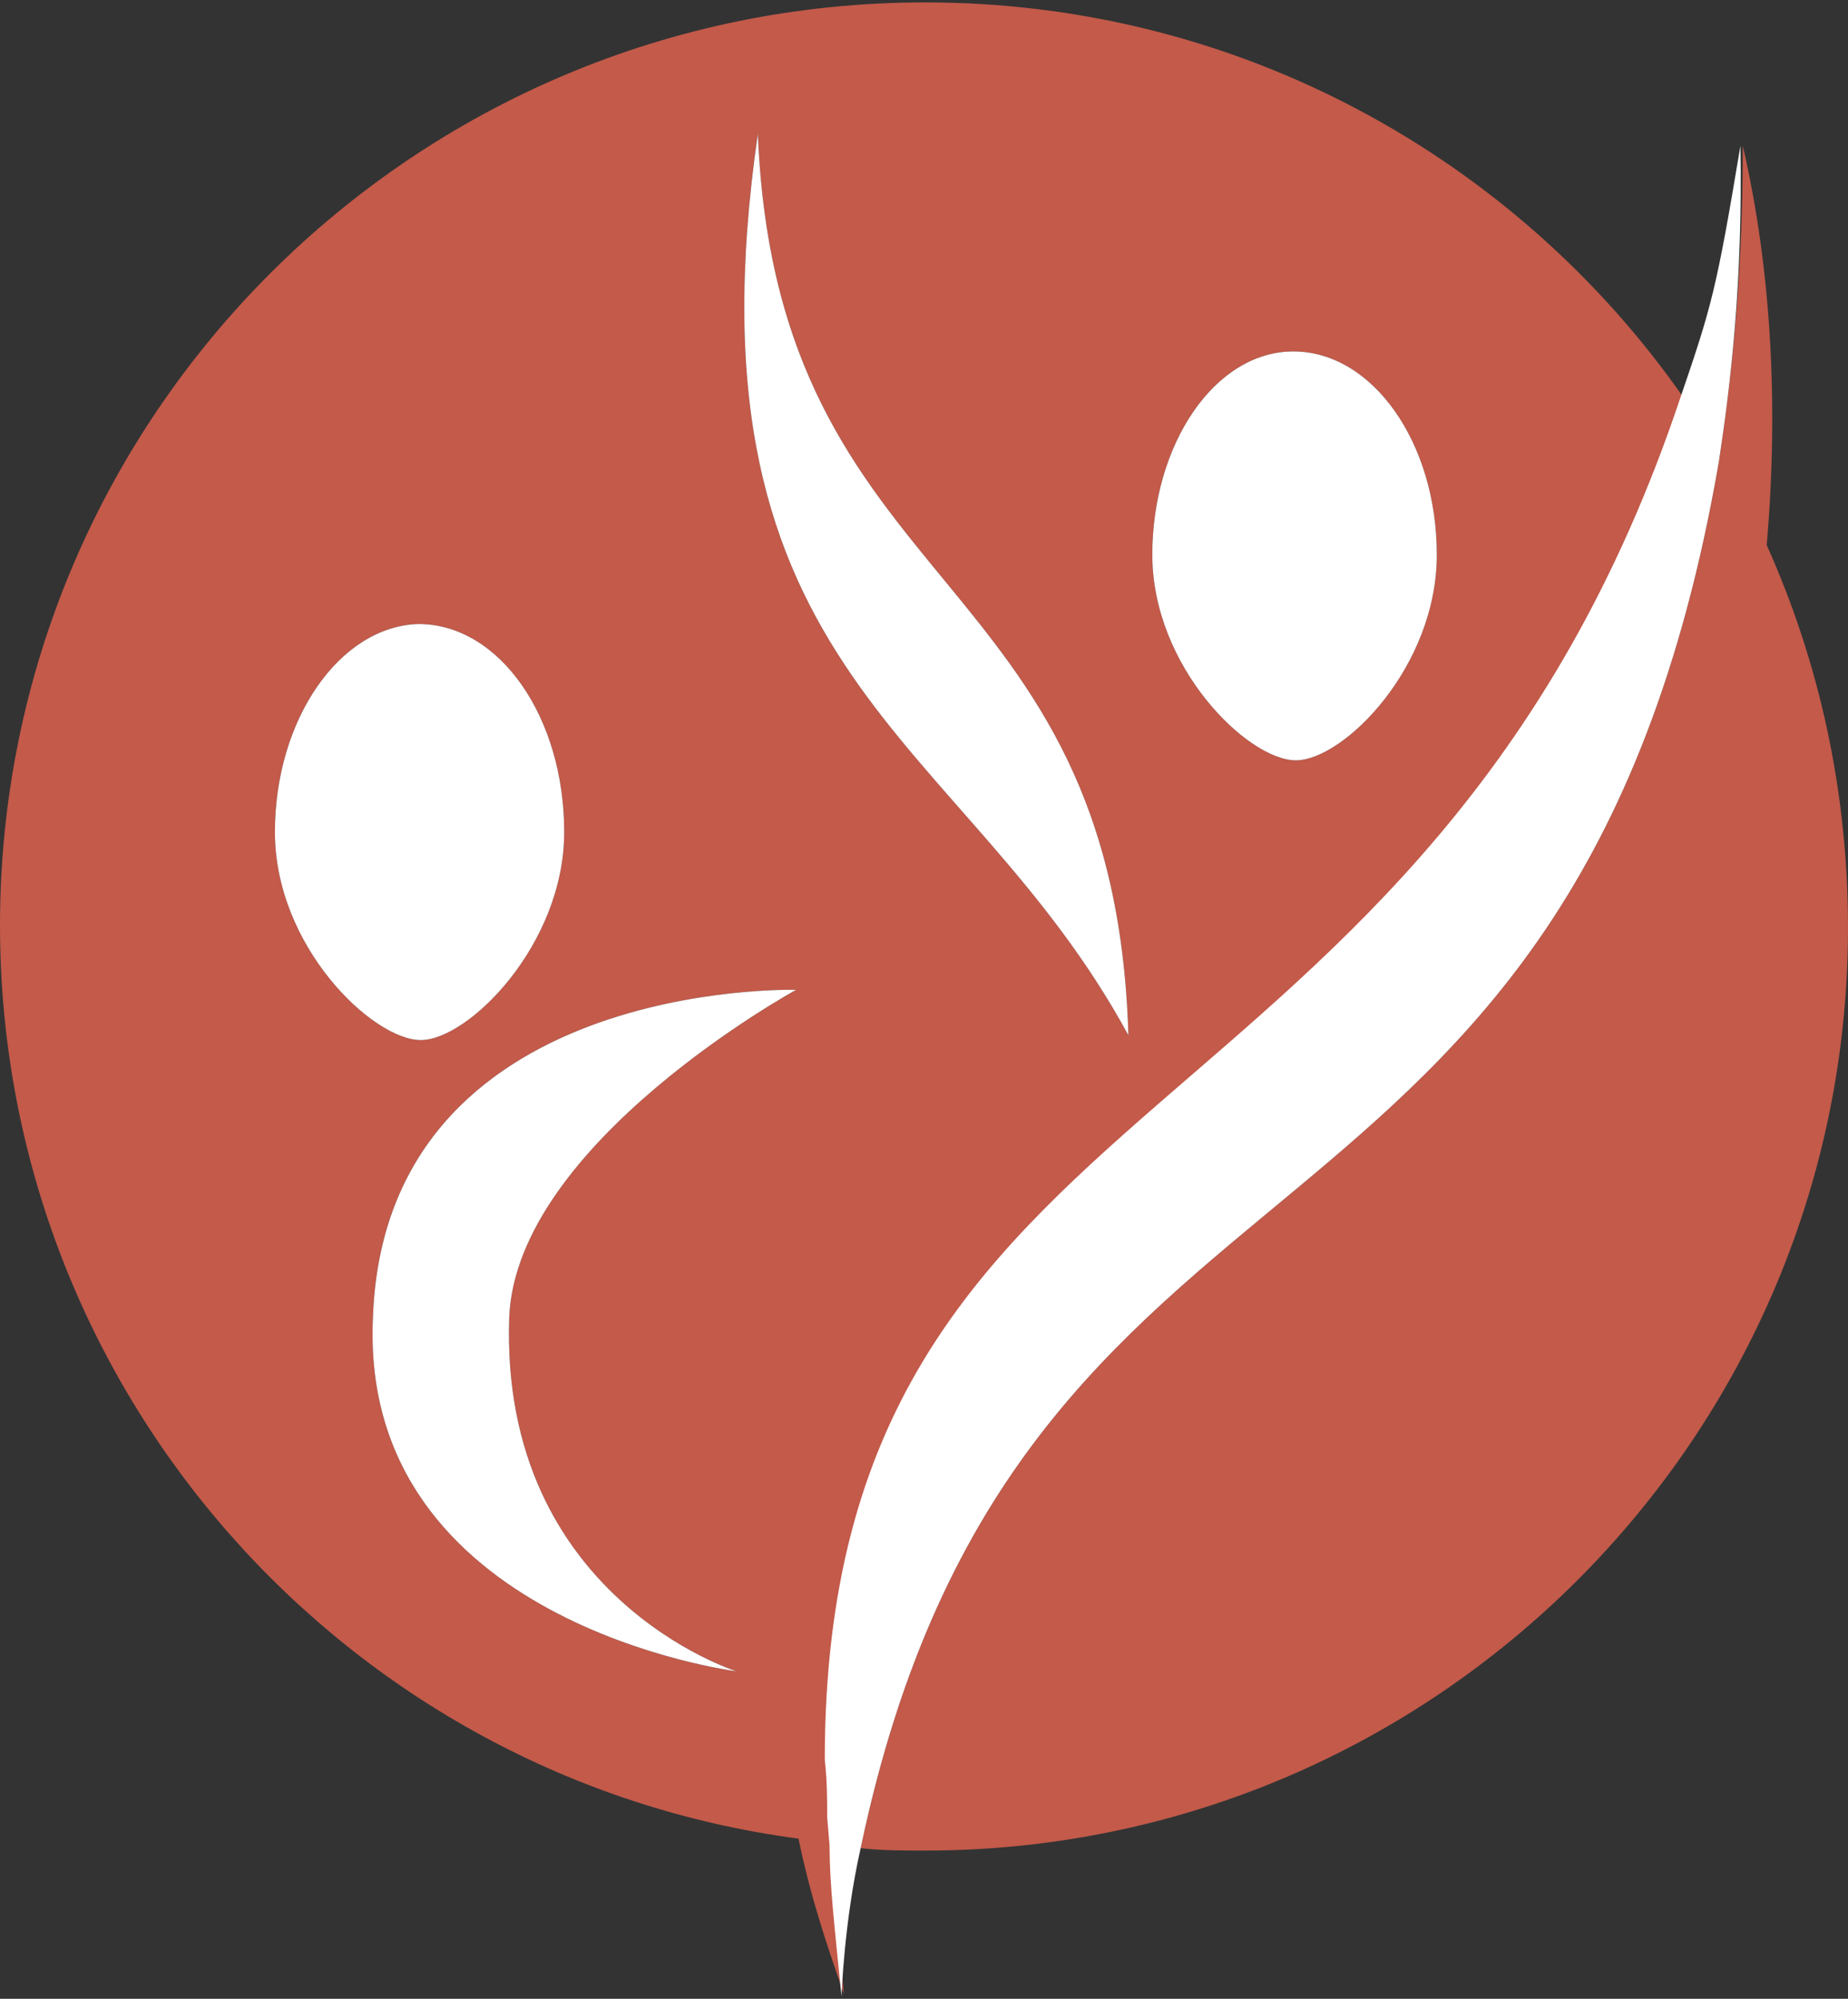
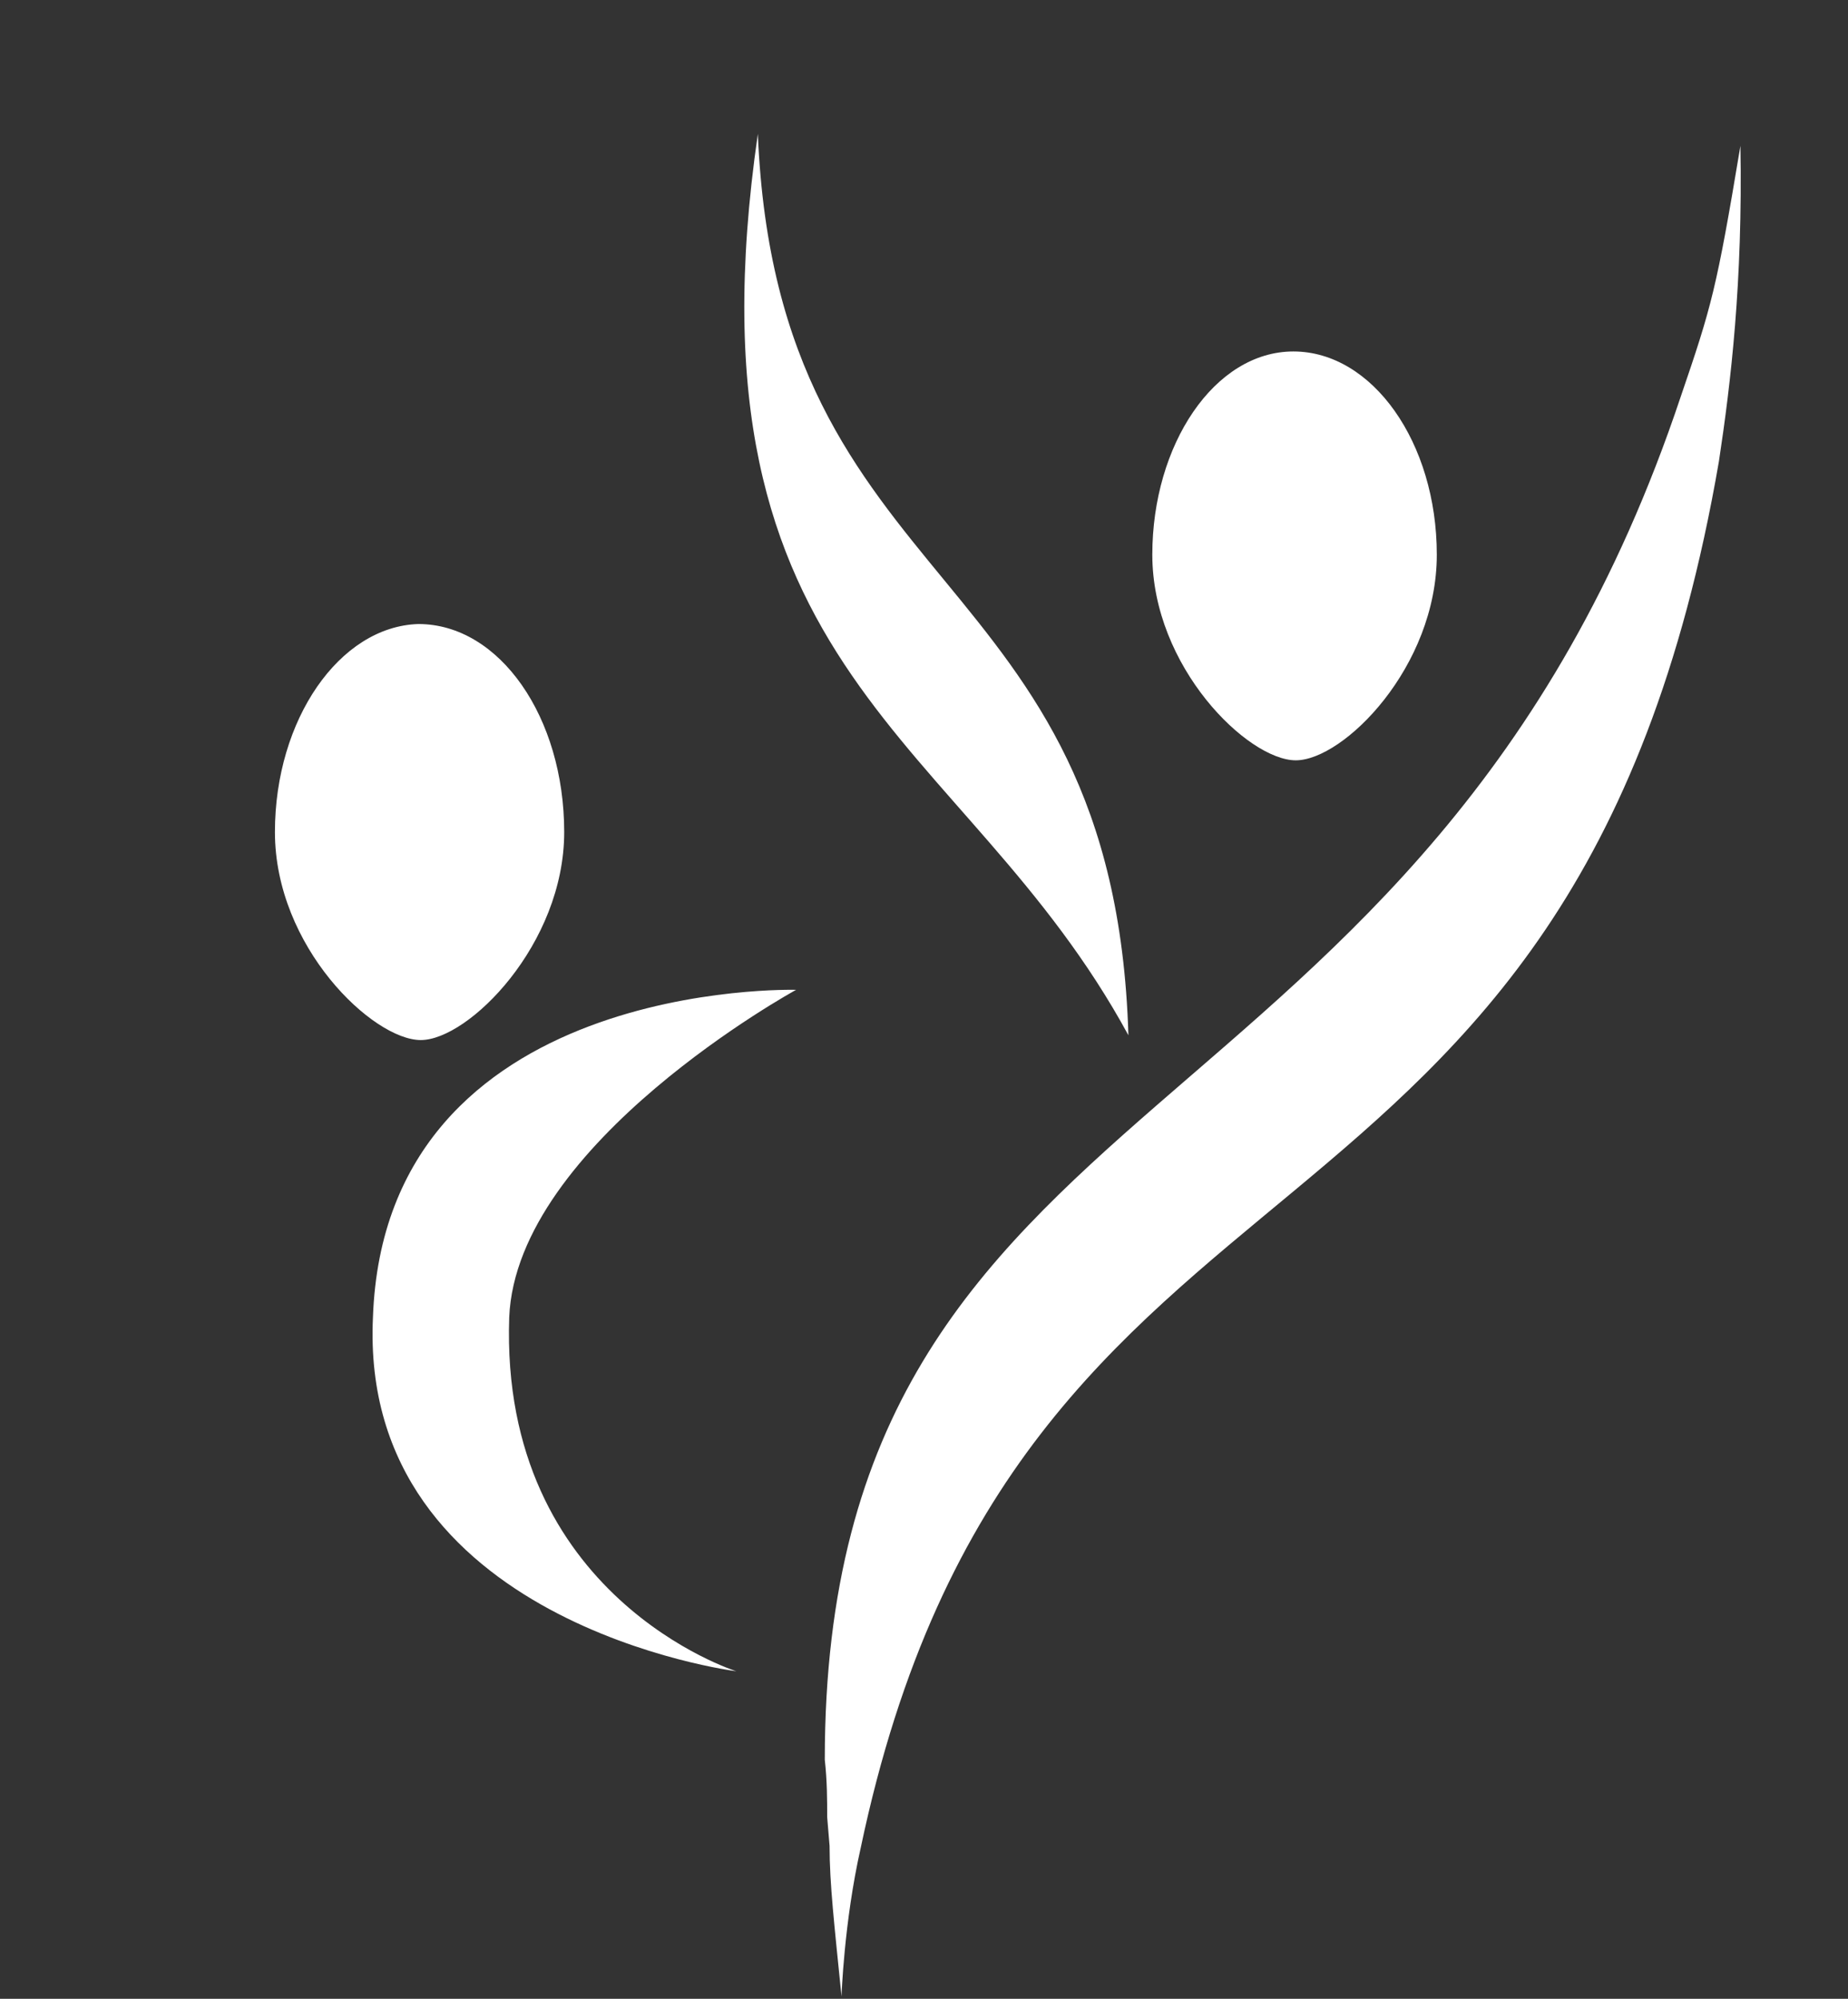
<svg xmlns="http://www.w3.org/2000/svg" version="1.1" id="Layer_1" x="0px" y="0px" viewBox="0 0 77.3 83.6" style="enable-background:new 0 0 77.3 83.6;" xml:space="preserve">
  <rect x="0" y="0" width="77.3" height="83.6" fill="#333333" stroke="none" />
  <style type="text/css">
	.st0{fill:#C35A4A;}
	.st1{fill:#FFFFFF;}
</style>
-   <path class="st0" d="M30.8,69.9c0,0-9.9-3.1-9.5-14.8c0.3-7.3,12-13.7,12-13.7s-17.2-0.5-17.7,13.7C15,67.9,30.8,69.9,30.8,69.9z   M47.2,43.3C46.6,23.4,32.5,25.1,31.7,5.6C28.4,28.4,40.3,30.6,47.2,43.3z M48.2,23.2c0,4.7,4,8.6,6,8.6c2,0,5.9-3.9,5.9-8.6  s-2.7-8.5-6-8.5S48.2,18.6,48.2,23.2z M11.5,34.8c0,4.8,4.1,8.7,6.1,8.7c2,0,6-4,6-8.7c0-4.8-2.7-8.7-6.1-8.7  C14.2,26.2,11.5,30.1,11.5,34.8z M0,38.7C0,17.4,17.3,0.1,38.7,0.1c13.1,0,24.7,6.5,31.7,16.5c-10.7,32-35.7,28-35.8,57  c0,0.9,0,1.7,0.1,2.4l0.1,1.1c0,1.6,0.2,3.3,0.5,6.3c-0.8-2.3-1.4-4.1-1.9-6.5C14.5,74.4,0,58.2,0,38.7z M71.9,19.3  c0.5-3.3,1-7.5,1-13.2c1.2,5.2,1.5,10.9,1,16.7c2.2,4.9,3.4,10.3,3.4,16c0,21.3-17.3,38.6-38.6,38.6c-0.9,0-1.8,0-2.7-0.1  C42.6,45.9,65.8,54.7,71.9,19.3L71.9,19.3z" />
  <path class="st1" d="M72.8,6.1c0.1,5.7-0.4,9.9-0.9,13.2C65.8,54.7,42.6,45.9,36,77.3c-0.7,3.1-0.8,6.2-0.8,6.2  c-0.3-3-0.5-4.7-0.5-6.3L34.6,76c0-0.7,0-1.5-0.1-2.4c0-29,25.1-25,35.8-57C71.6,12.8,71.8,12.1,72.8,6.1z M30.8,69.9  c0,0-9.9-3.1-9.5-14.8c0.3-7.3,12-13.7,12-13.7s-17.2-0.5-17.7,13.7C15,67.9,30.8,69.9,30.8,69.9z M47.2,43.3  C46.6,23.4,32.5,25.1,31.7,5.6C28.4,28.4,40.3,30.6,47.2,43.3z M48.2,23.2c0,4.7,4,8.6,6,8.6c2,0,5.9-3.9,5.9-8.6s-2.7-8.5-6-8.5  S48.2,18.6,48.2,23.2z M11.5,34.8c0,4.8,4.1,8.7,6.1,8.7c2,0,6-4,6-8.7c0-4.8-2.7-8.7-6.1-8.7C14.2,26.2,11.5,30.1,11.5,34.8z" />
</svg>